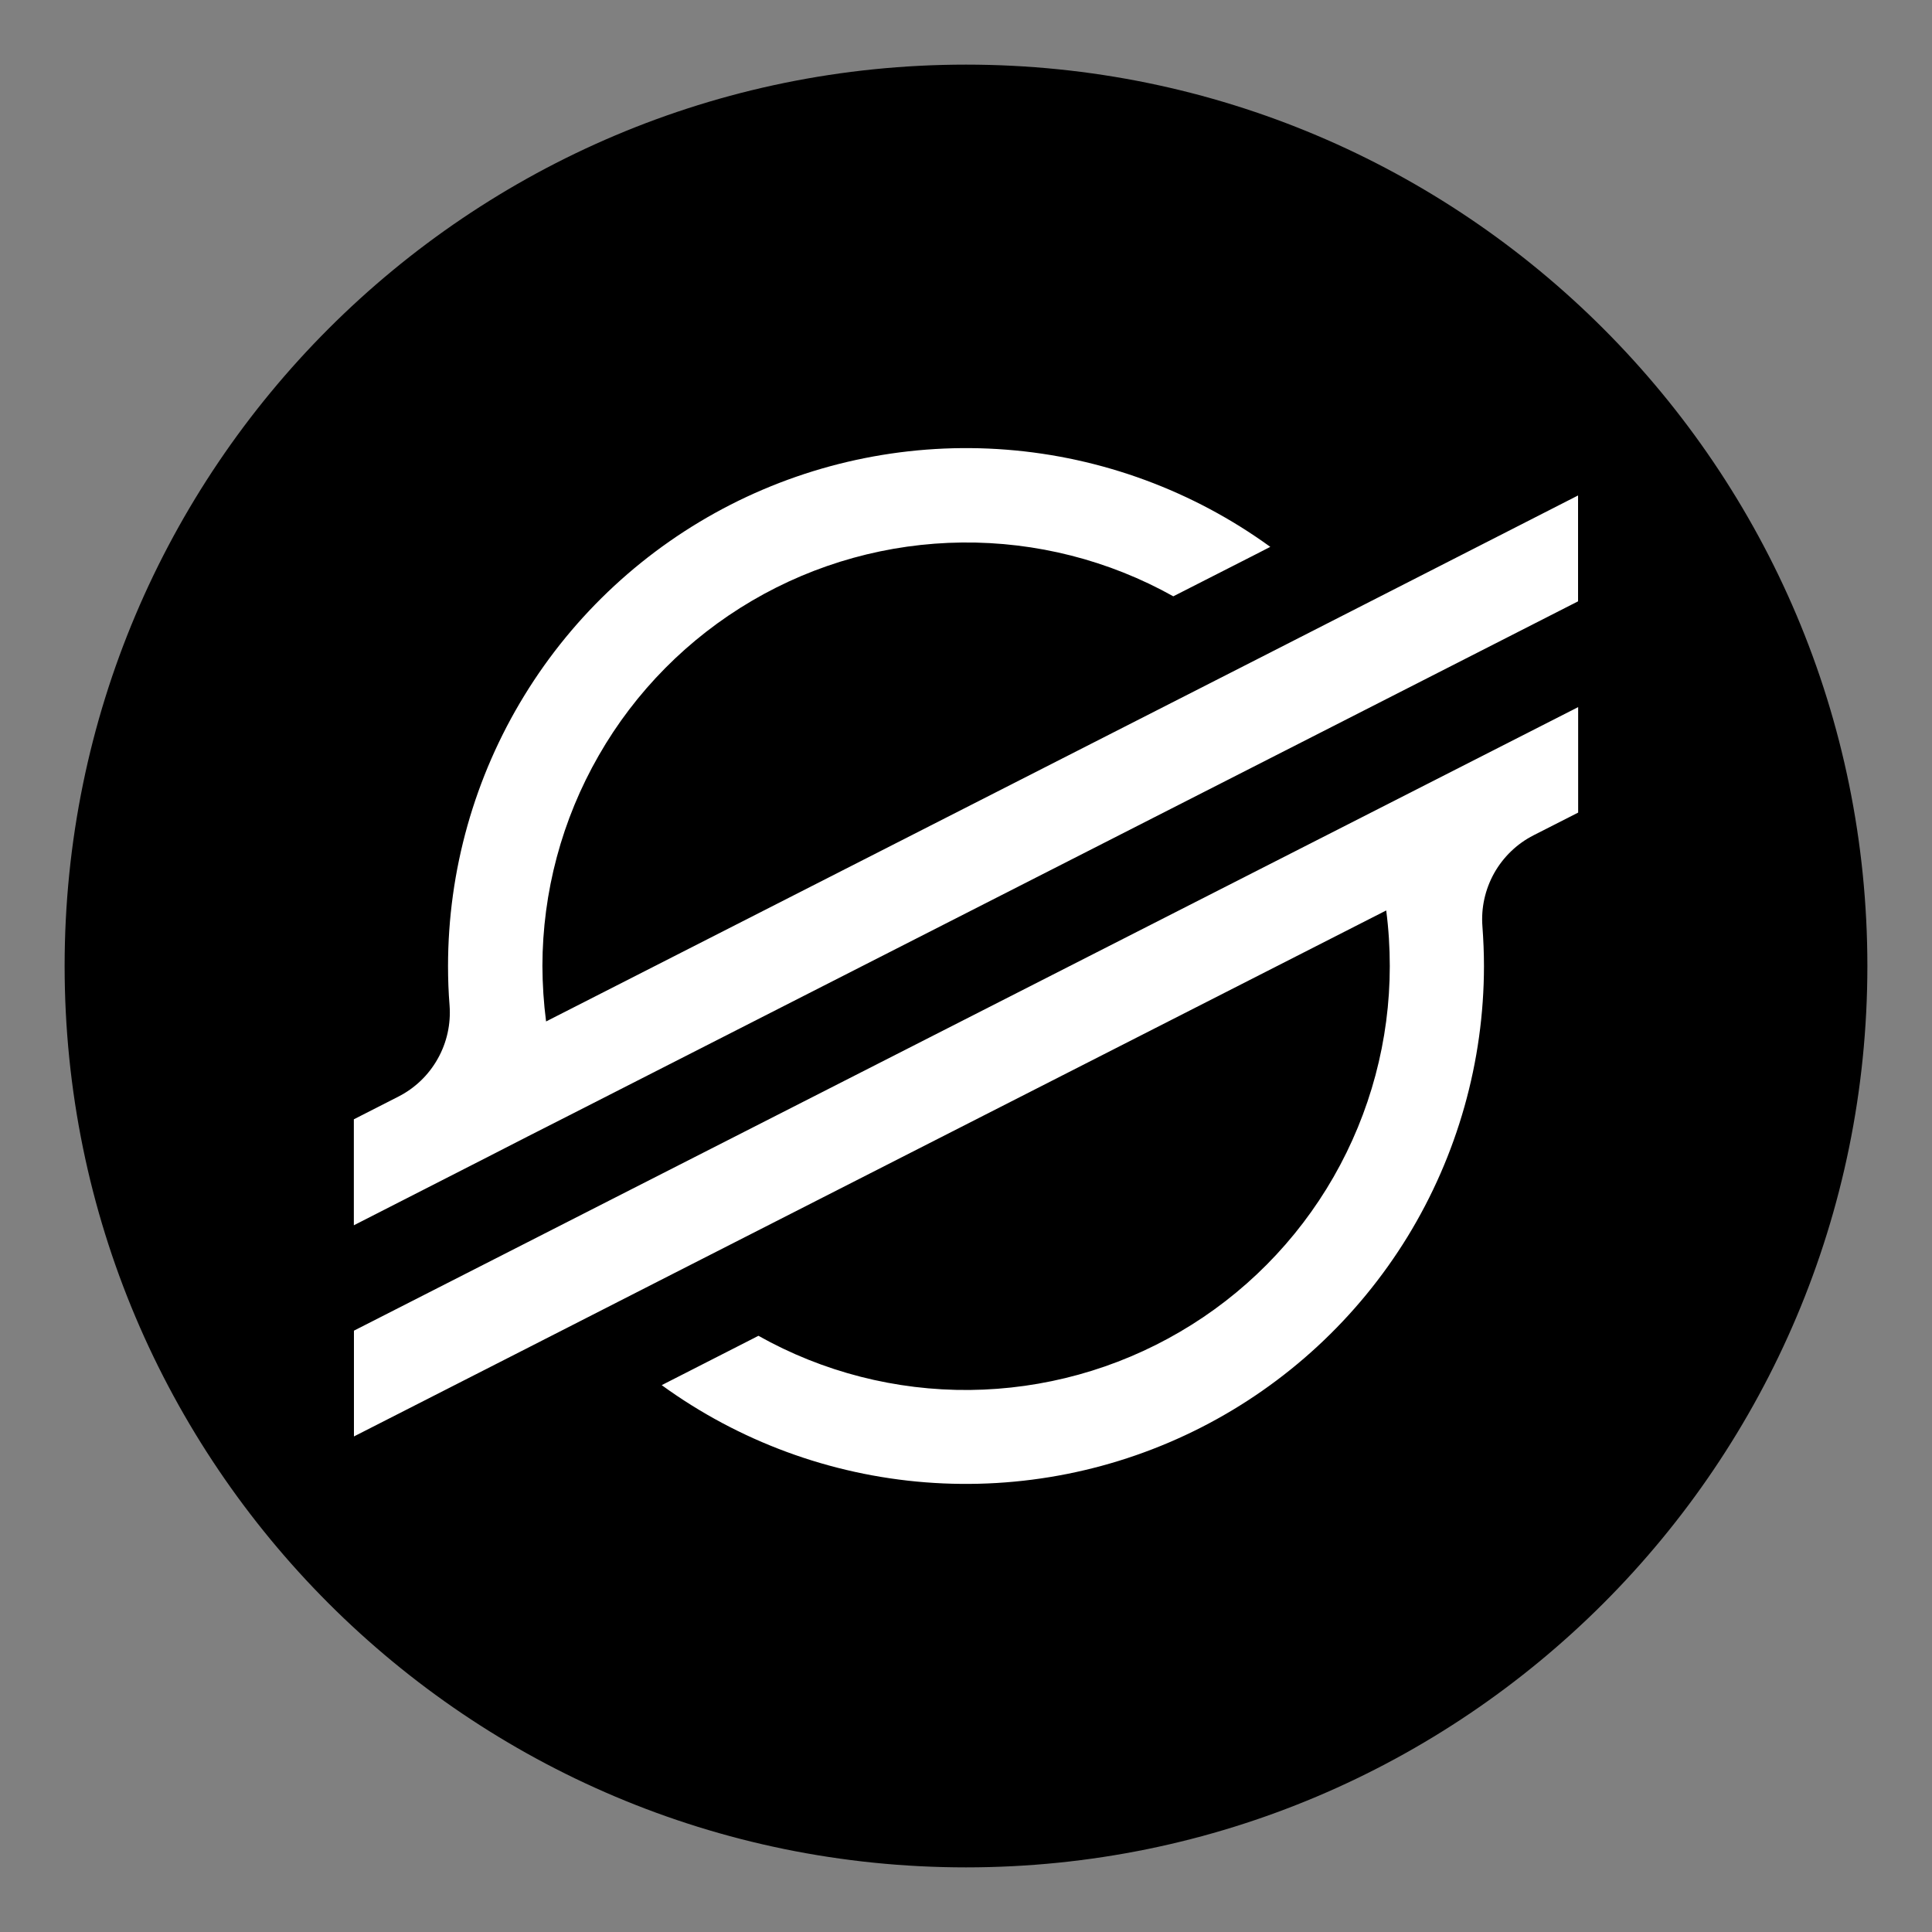
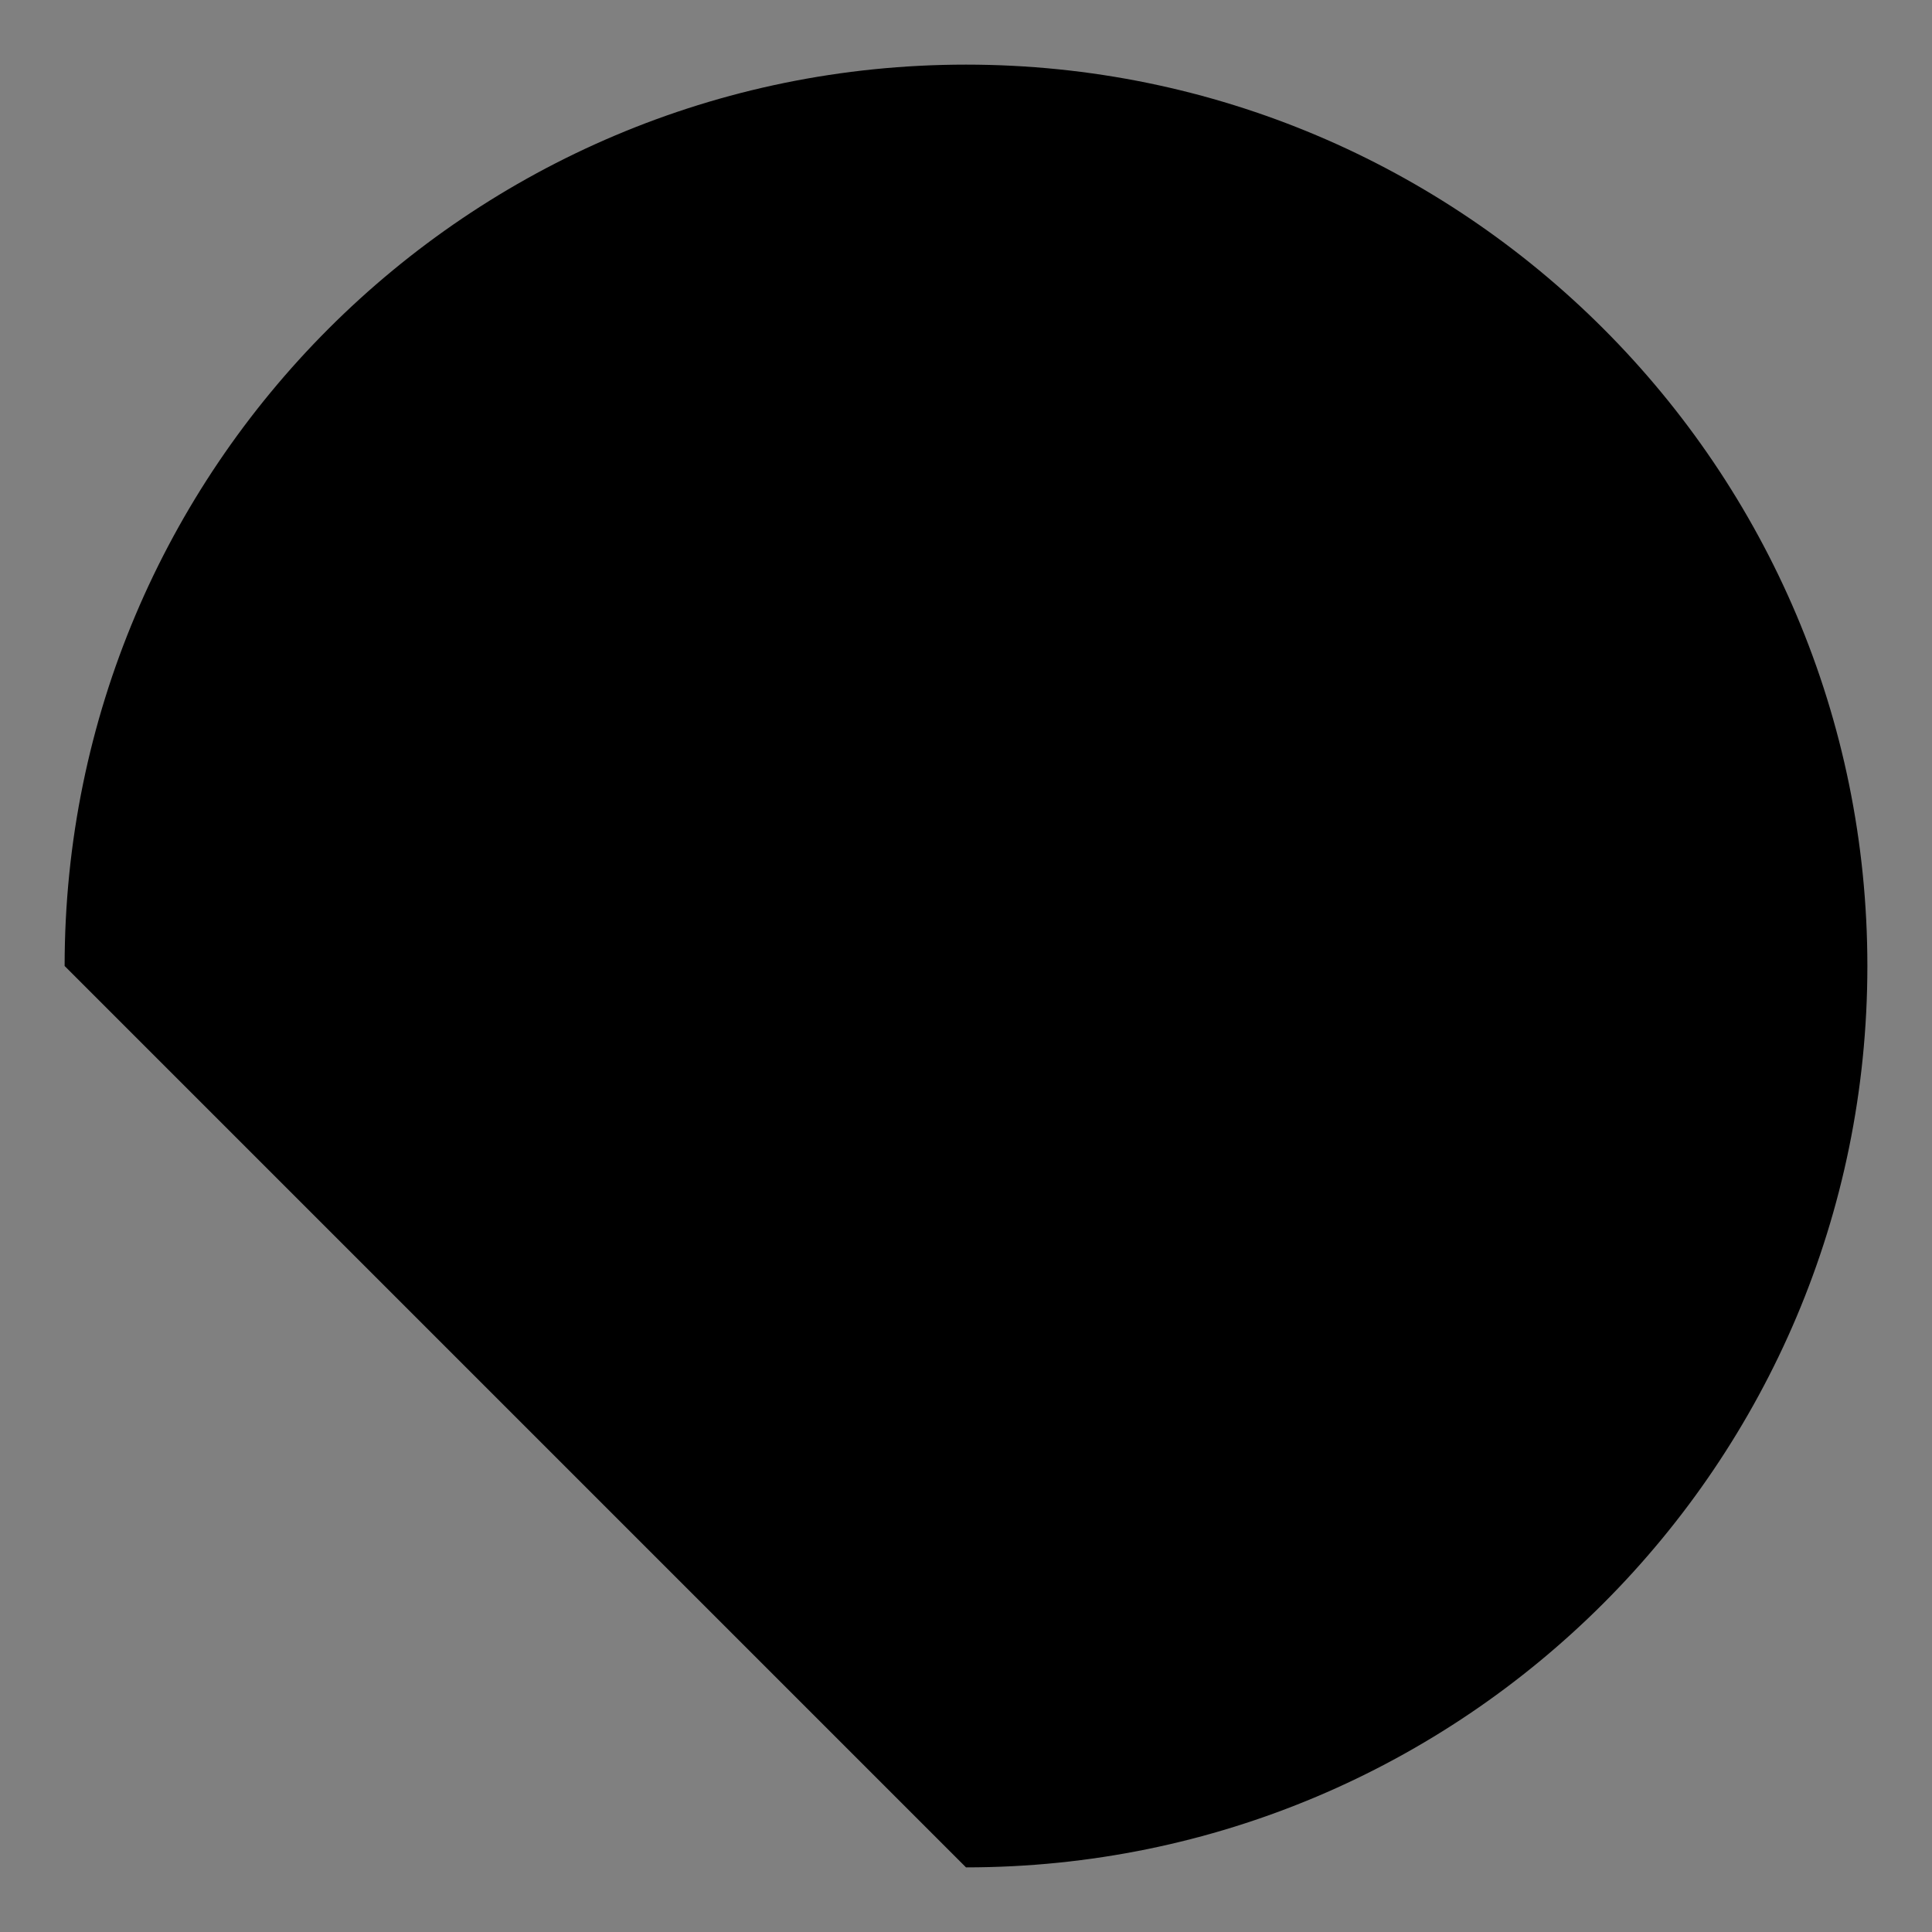
<svg xmlns="http://www.w3.org/2000/svg" width="20" height="20" viewBox="0 0 20 20" fill="none">
  <rect x="0" y="0" width="20" height="20" fill="#808080" stroke="none" />
-   <path d="M10 19.331C15.153 19.331 19.331 15.154 19.331 10C19.331 4.847 15.153 0.669 10 0.669C4.846 0.669 0.669 4.847 0.669 10C0.669 15.154 4.846 19.331 10 19.331Z" fill="black" />
-   <path d="M7.564 5.224C8.445 4.775 9.433 4.578 10.419 4.655C11.405 4.732 12.35 5.081 13.15 5.661L13.02 5.728L12.146 6.173C11.479 5.8 10.725 5.608 9.96 5.616C9.195 5.624 8.446 5.831 7.786 6.218C7.126 6.605 6.578 7.157 6.198 7.821C5.817 8.484 5.616 9.235 5.615 10C5.616 10.192 5.628 10.383 5.653 10.574L13.022 6.82L14.547 6.042L16.336 5.129V6.225L14.533 7.144L13.66 7.589L5.891 11.547L5.458 11.767L5.019 11.992L3.663 12.684V11.587L4.124 11.352C4.295 11.265 4.437 11.129 4.531 10.961C4.626 10.793 4.668 10.601 4.654 10.41C4.643 10.274 4.638 10.138 4.638 10.002C4.638 9.013 4.911 8.043 5.428 7.2C5.944 6.357 6.684 5.673 7.564 5.224V5.224Z" fill="white" />
-   <path d="M16.337 7.32V8.412L15.875 8.647C15.704 8.734 15.562 8.871 15.468 9.038C15.374 9.206 15.331 9.398 15.346 9.59C15.356 9.726 15.362 9.865 15.362 10.002C15.361 10.99 15.087 11.959 14.571 12.802C14.054 13.644 13.315 14.328 12.434 14.777C11.553 15.226 10.566 15.422 9.58 15.345C8.595 15.268 7.65 14.92 6.85 14.339L7.797 13.856L7.851 13.828C8.518 14.203 9.273 14.396 10.038 14.389C10.804 14.381 11.554 14.174 12.215 13.787C12.876 13.401 13.424 12.848 13.805 12.184C14.186 11.519 14.387 10.767 14.387 10.002C14.387 9.809 14.375 9.616 14.35 9.425L6.973 13.183L5.448 13.961L3.664 14.87V13.775L5.46 12.86L6.333 12.415L16.337 7.32Z" fill="white" />
+   <path d="M10 19.331C15.153 19.331 19.331 15.154 19.331 10C19.331 4.847 15.153 0.669 10 0.669C4.846 0.669 0.669 4.847 0.669 10Z" fill="black" />
</svg>